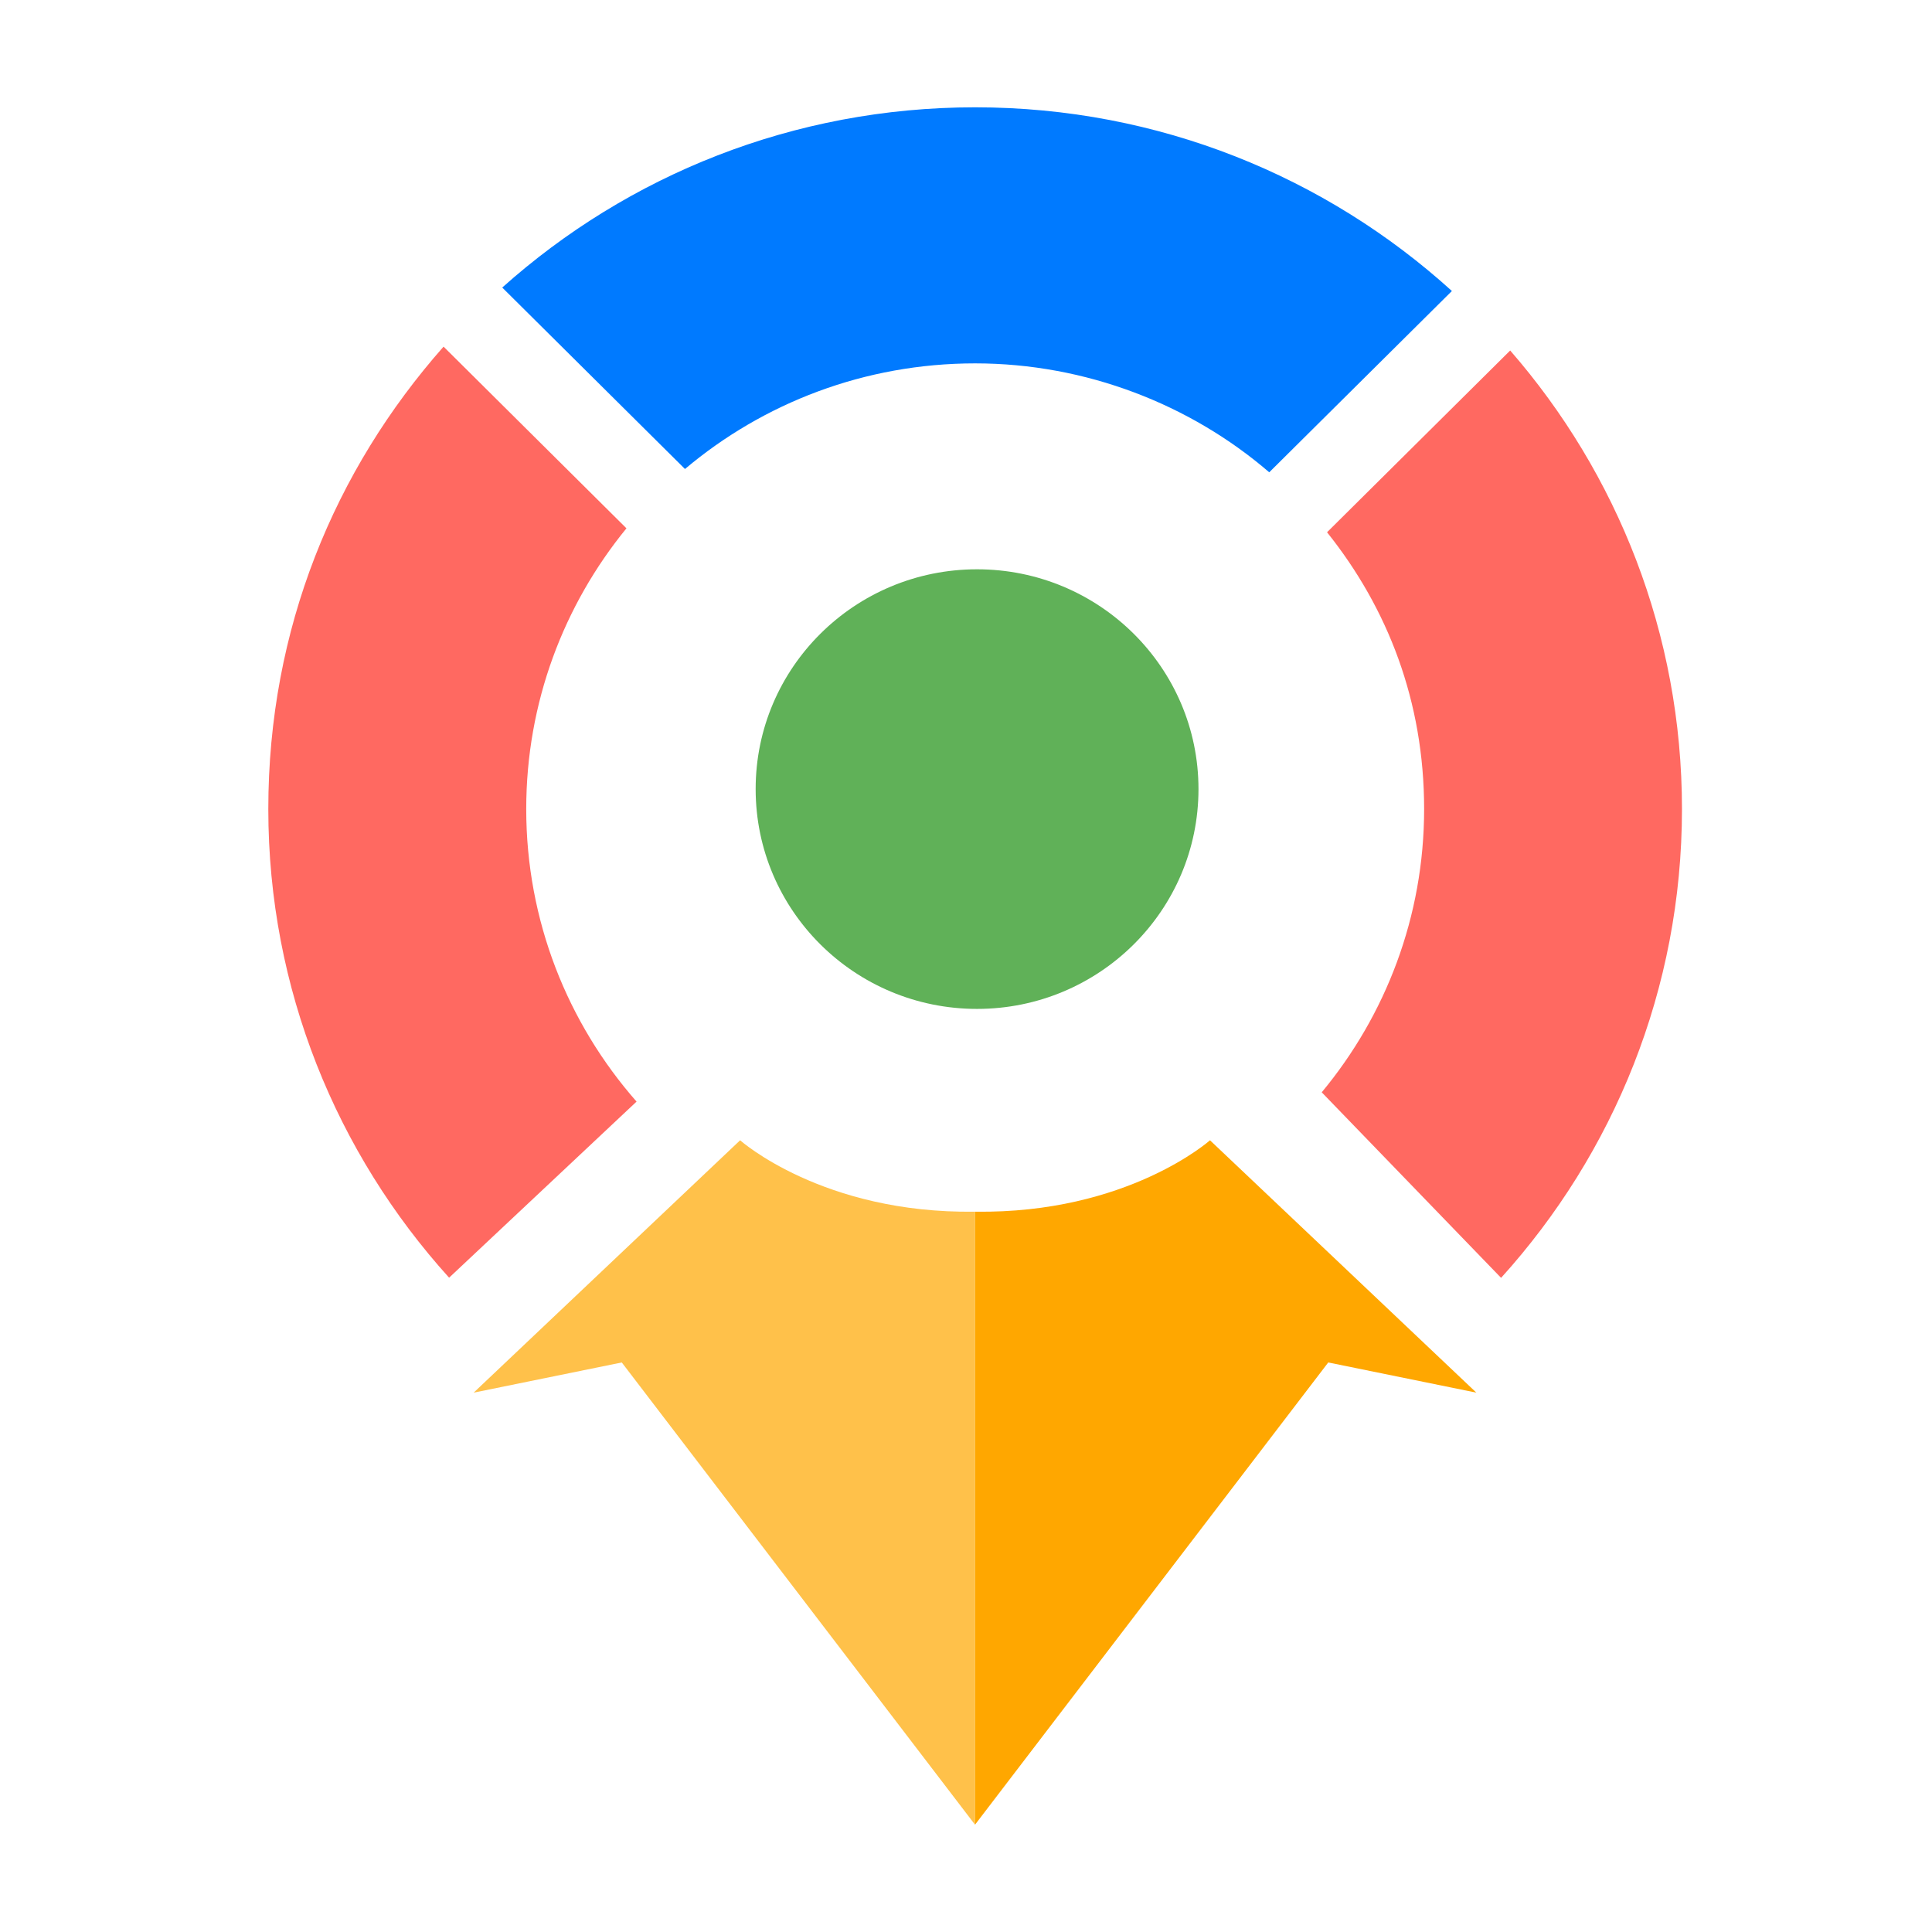
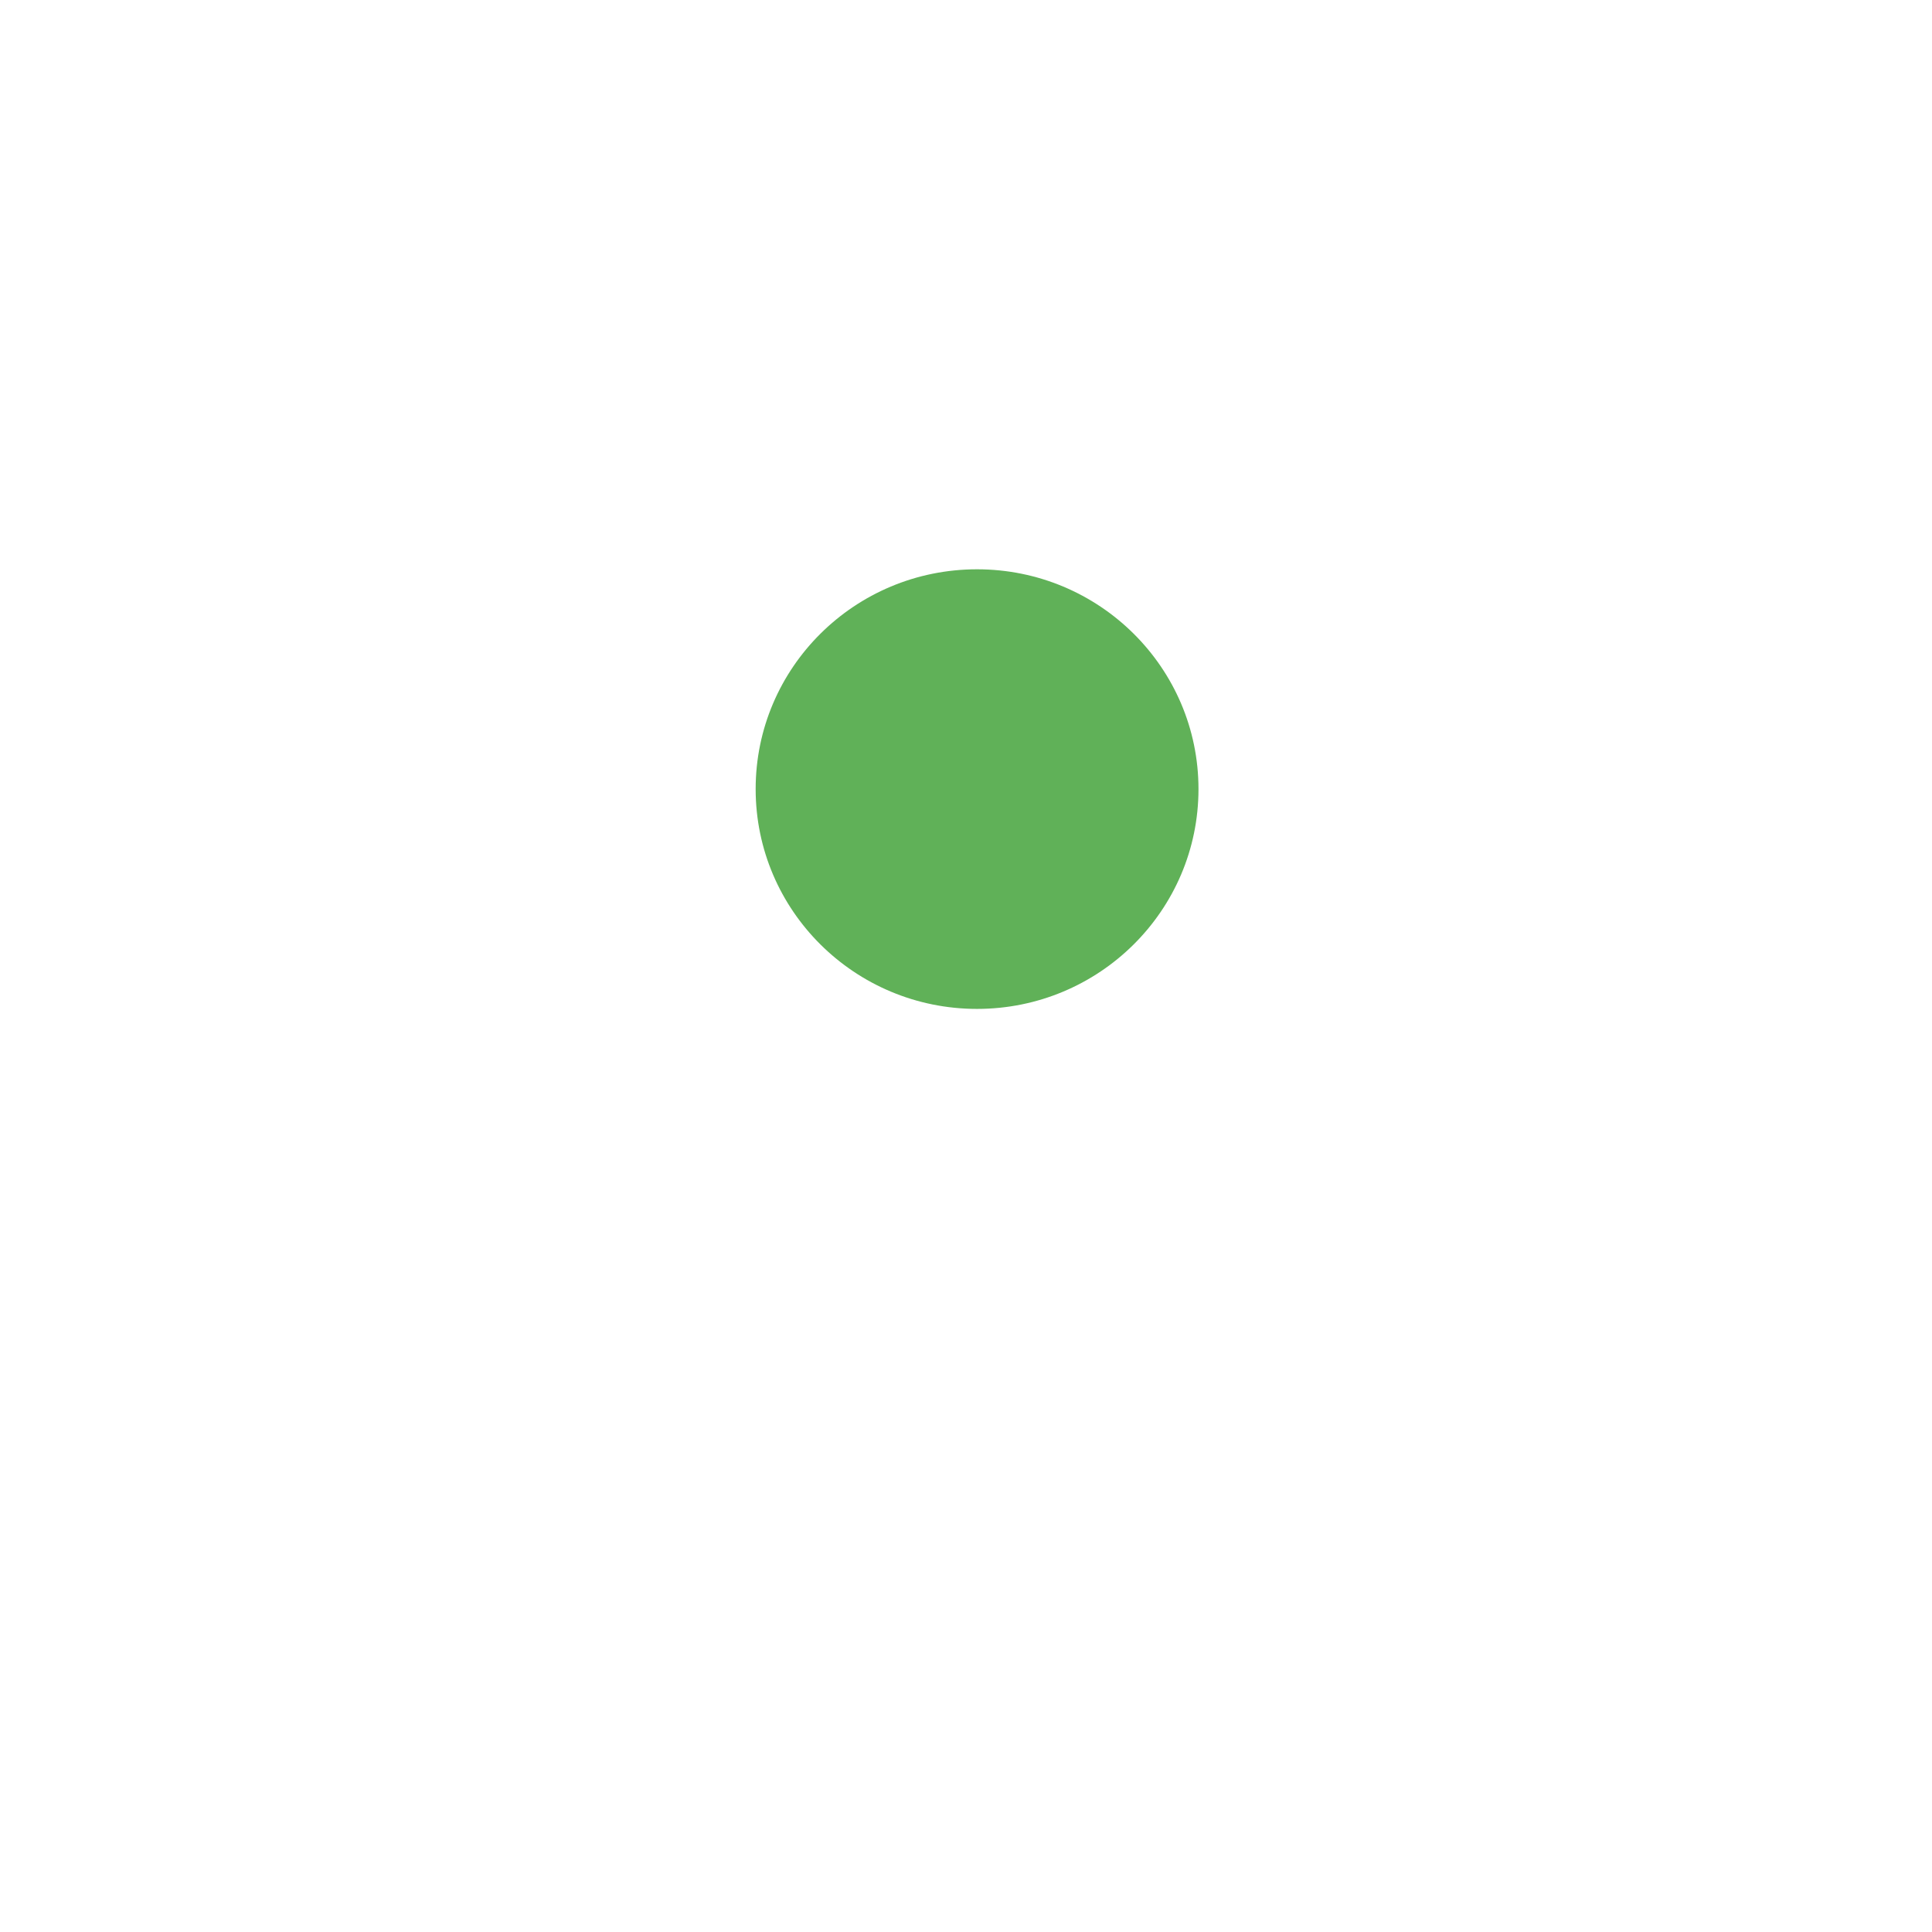
<svg xmlns="http://www.w3.org/2000/svg" width="24" height="24" viewBox="0 0 24 24" fill="none">
-   <path d="M5.884 17.3L9.194 14.165C9.194 14.165 10.218 15.079 12.112 15.052V22.667L7.724 16.925L5.884 17.3V17.3Z" fill="#FFC14A" />
-   <path d="M18.34 17.3L15.031 14.165C15.031 14.165 14.006 15.079 12.112 15.052V22.667L16.5 16.925L18.34 17.3V17.3Z" fill="#FFA700" />
  <path d="M12.137 12.533C13.656 12.533 14.888 11.31 14.888 9.802C14.888 8.294 13.656 7.072 12.137 7.072C10.618 7.072 9.387 8.294 9.387 9.802C9.387 11.31 10.618 12.533 12.137 12.533Z" fill="#60B158" />
-   <path d="M12.114 1.333C9.855 1.333 7.795 2.18 6.239 3.572L8.509 5.826C9.481 5.007 10.739 4.514 12.114 4.514C13.488 4.514 14.788 5.024 15.767 5.867L18.036 3.615C16.474 2.198 14.396 1.333 12.114 1.333Z" fill="#007AFF" />
-   <path d="M20.894 10.05C20.894 12.289 20.044 14.33 18.647 15.874L16.419 13.569C17.213 12.613 17.691 11.387 17.691 10.05C17.691 8.714 17.24 7.556 16.485 6.612L18.76 4.354C20.09 5.882 20.894 7.872 20.894 10.05Z" fill="#FF6961" />
-   <path d="M7.907 13.685L5.579 15.872C4.183 14.328 3.333 12.288 3.333 10.05C3.333 7.812 4.155 5.84 5.51 4.306L7.782 6.563C7.004 7.515 6.537 8.728 6.537 10.05C6.537 11.441 7.054 12.713 7.908 13.685H7.907Z" fill="#FF6961" />
</svg>